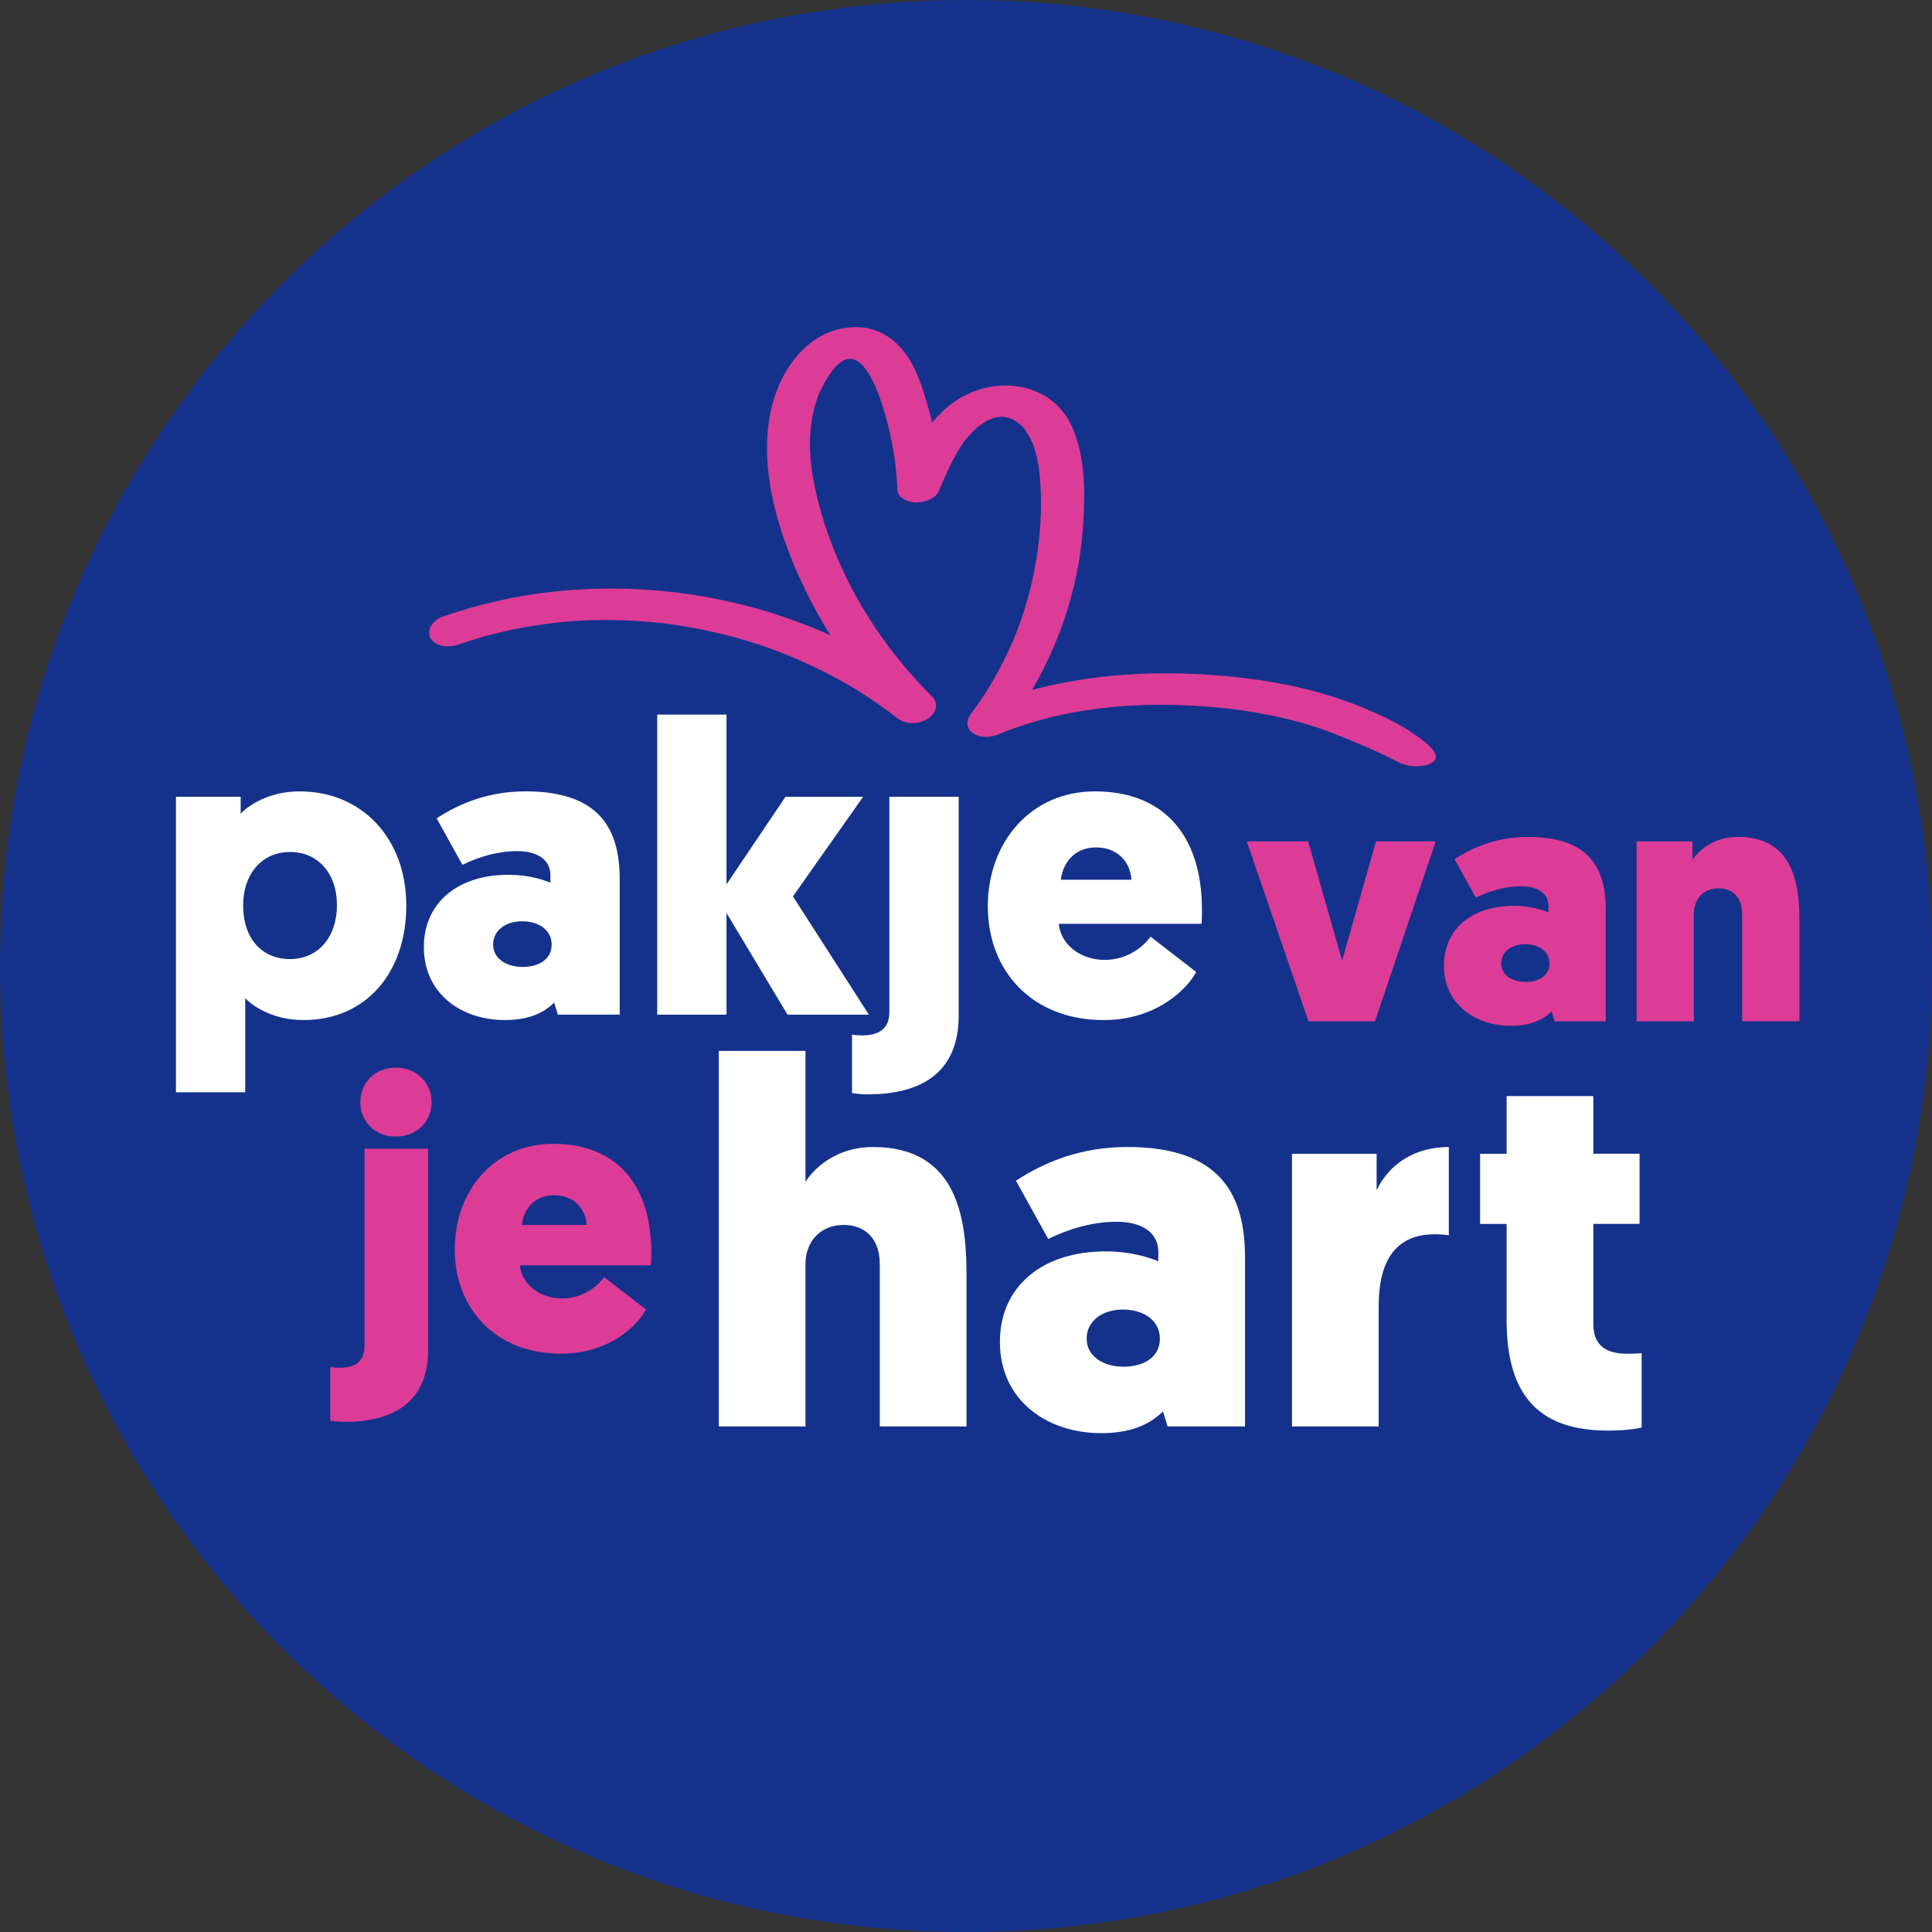
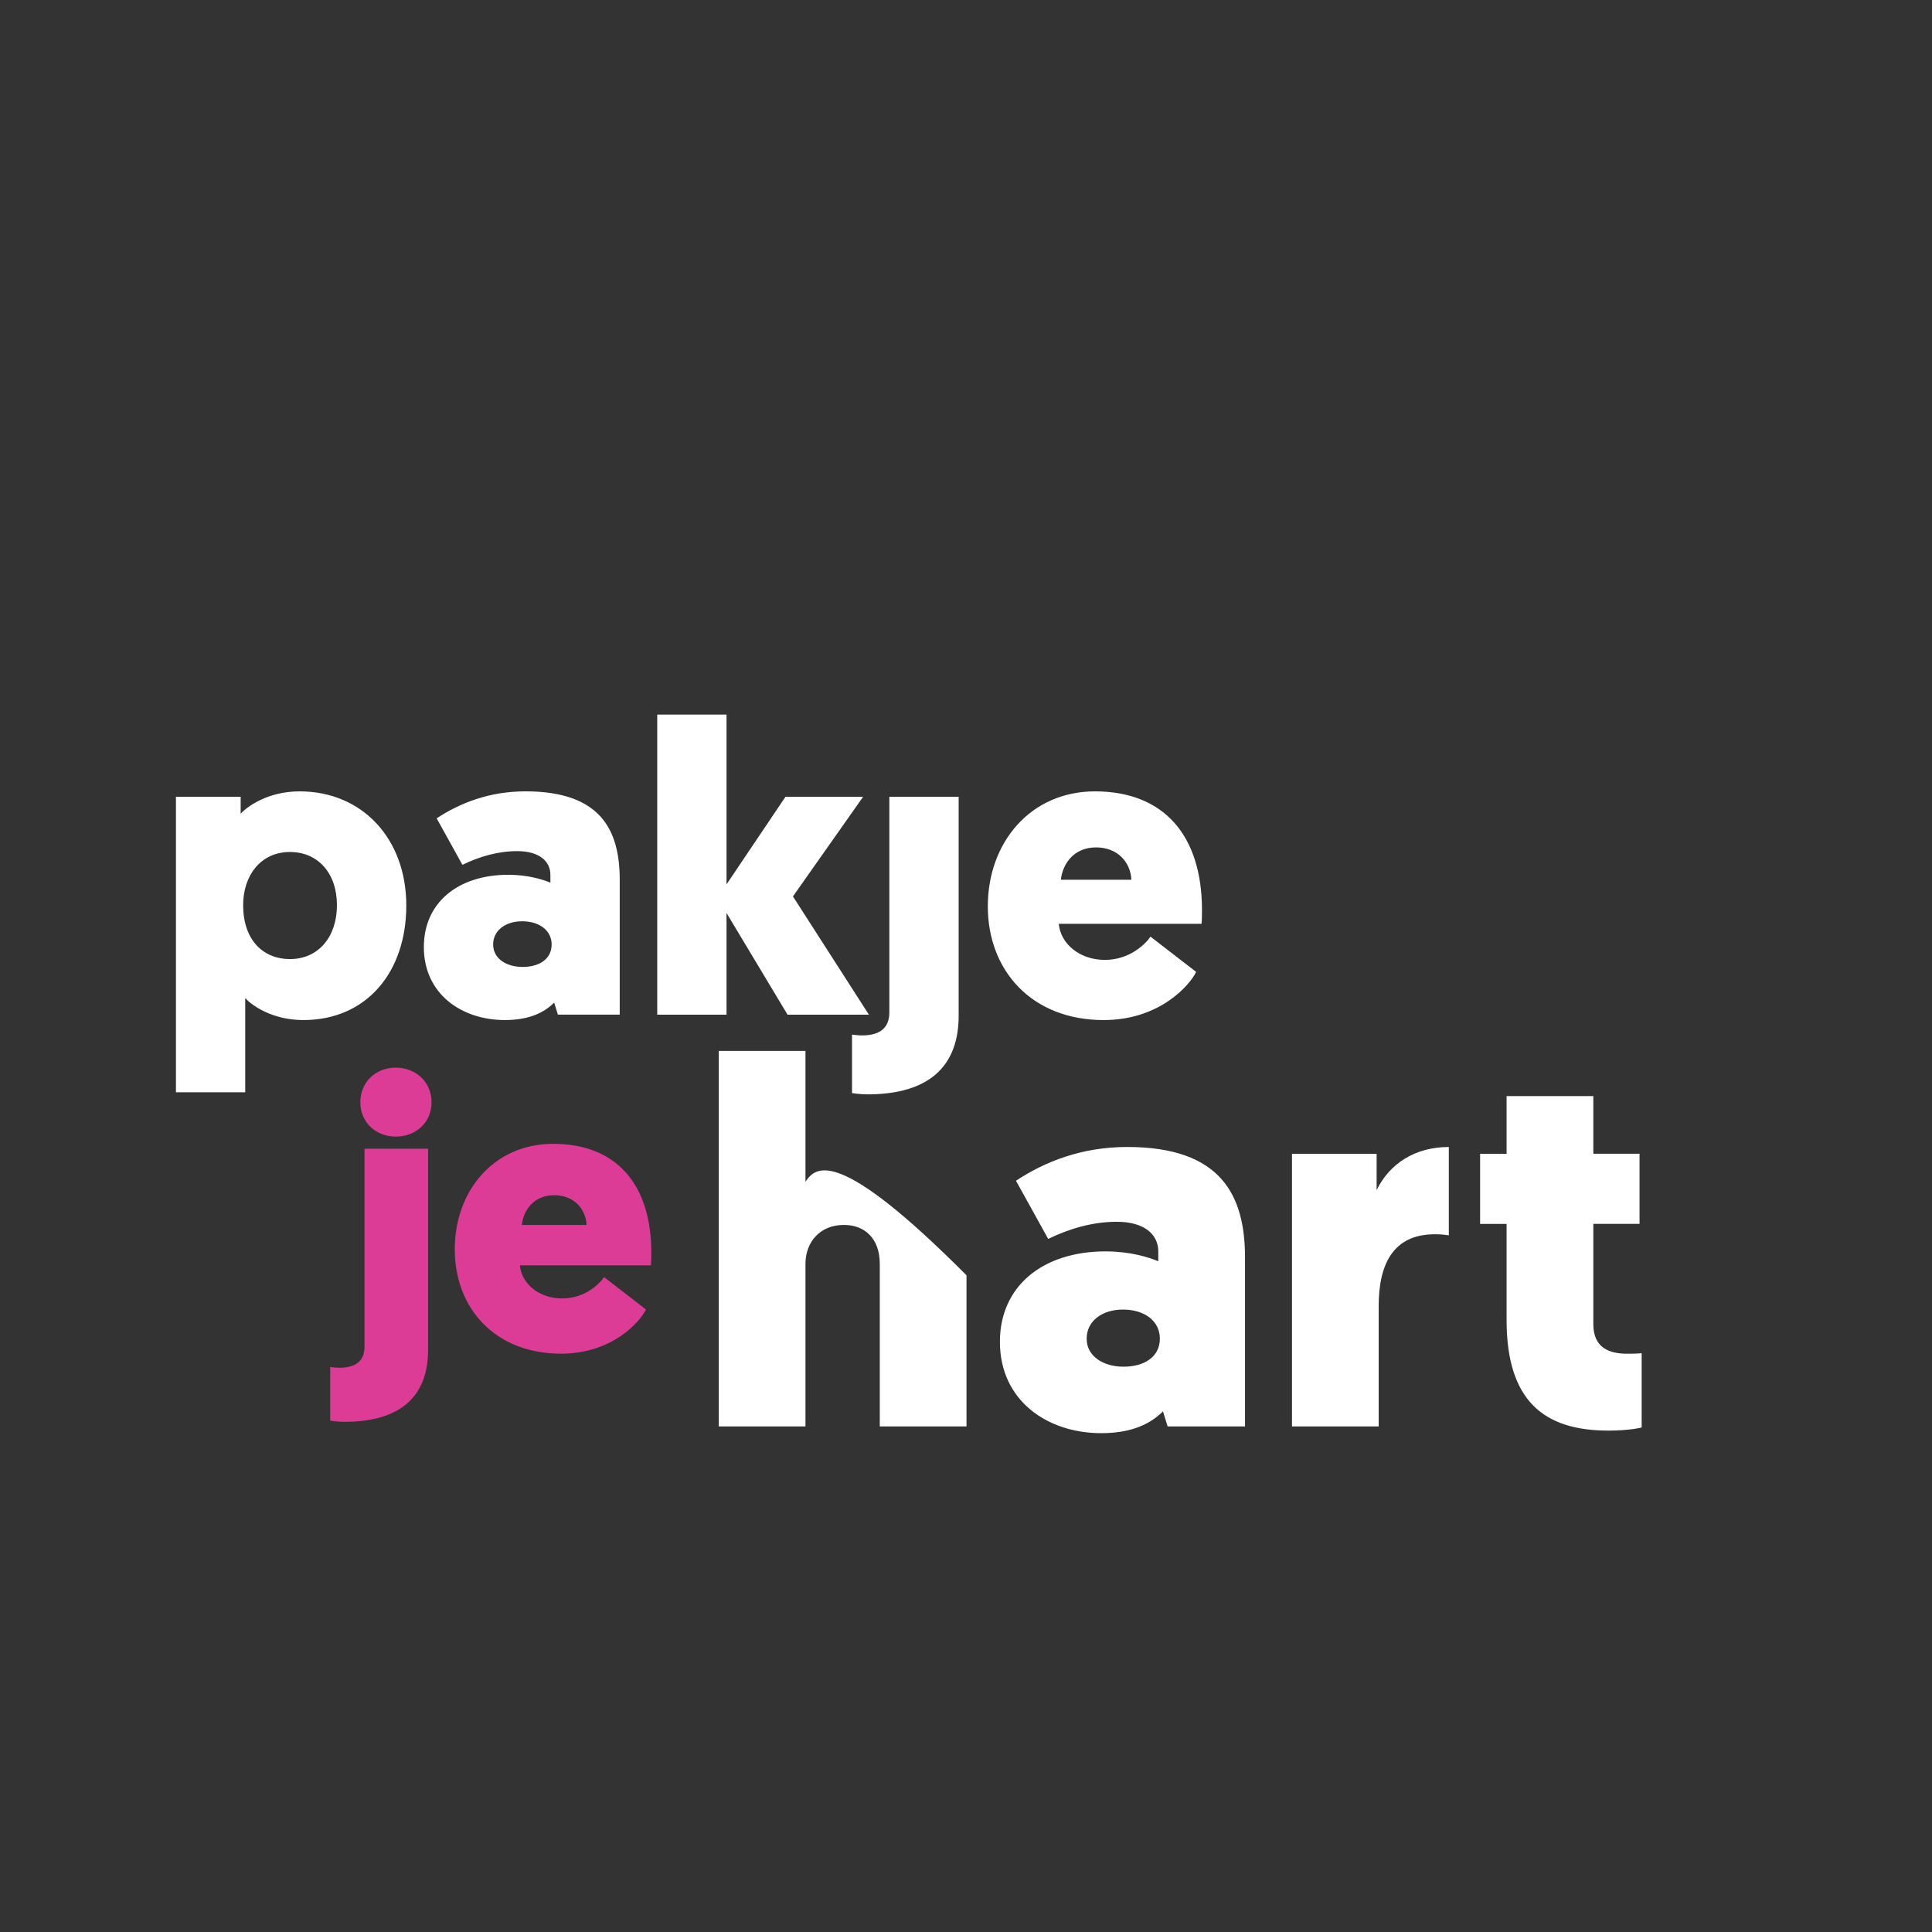
<svg xmlns="http://www.w3.org/2000/svg" width="600" height="600" viewBox="0 0 600 600" fill="none">
  <rect x="0" y="0" width="600" height="600" fill="#333333" stroke="none" />
-   <path d="M300 600C465.685 600 600 465.685 600 300C600 134.315 465.685 0 300 0C134.315 0 0 134.315 0 300C0 465.685 134.315 600 300 600Z" fill="#14328C" />
  <path fill-rule="evenodd" clip-rule="evenodd" d="M269.848 315.12L246.252 278.383L246.258 278.389L268.045 247.454H243.934L225.627 274.647V221.925H204.109V315.12H225.627V283.537L244.582 315.12H269.848ZM157.919 271.675C163.85 271.675 168.485 273.099 170.931 274.127V271.675C170.931 267.547 167.58 264.325 160.621 264.325C154.69 264.325 148.887 266.006 143.61 268.581L135.612 254.144C142.834 249.374 151.987 245.761 163.208 245.761C186.529 245.761 192.461 257.752 192.461 273.216V315.108H173.254L172.099 311.371C168.613 314.851 163.721 316.783 156.757 316.783C143.488 316.783 131.631 308.791 131.631 294.097C131.631 280.566 141.941 271.669 157.925 271.669L157.919 271.675ZM162.303 300.292C167.458 300.292 171.316 297.846 171.316 293.333C171.316 288.82 167.329 286.112 162.162 286.112C156.995 286.112 153.149 288.949 153.149 293.333C153.149 297.717 157.277 300.292 162.303 300.292ZM93.042 245.767C83.128 245.767 76.692 250.526 74.74 252.724V247.442H54.641V339.218H76.159V309.959C77.584 311.634 83.894 316.789 94.21 316.789C113.801 316.789 126.177 301.961 126.177 281.214C126.177 260.466 112.511 245.767 93.042 245.767ZM90.076 297.846C98.838 297.846 104.641 291.016 104.641 281.091C104.641 271.167 98.71 264.594 90.076 264.594C80.8 264.594 75.511 272.066 75.511 281.091C75.511 291.786 81.564 297.846 90.076 297.846ZM297.725 315.377C297.725 333.549 285.612 339.866 269.378 339.866C267.06 339.866 264.602 339.475 264.602 339.475V321.302C264.602 321.302 266.283 321.559 267.696 321.559C274.012 321.559 276.195 318.593 276.195 314.343V247.442H297.719V315.37L297.725 315.377ZM343.121 298.103C335.129 298.103 329.326 292.942 328.813 286.888H373.156C373.285 285.341 373.285 283.923 373.285 282.632C373.285 259.562 361.557 245.767 340.033 245.767C320.179 245.767 306.775 261.494 306.775 281.471C306.775 301.447 320.442 316.789 342.742 316.789C360.273 316.789 369.549 305.838 371.481 301.839L357.301 290.881C356.023 292.819 351.113 298.103 343.121 298.103ZM351.364 273.222H329.461C329.974 268.452 333.325 263.169 340.418 263.169C347.114 263.169 351.113 267.81 351.364 273.222Z" fill="white" />
-   <path fill-rule="evenodd" clip-rule="evenodd" d="M262.083 380.413C268.54 380.413 273.218 384.601 273.218 392.508H273.224V442.997H300.159V396.054C300.159 378.792 297.573 356.211 271.12 356.211C260.468 356.211 253.375 362.026 250.147 367.021V326.371H223.224V442.997H250.147V392.508C250.147 385.732 254.659 380.413 262.083 380.413ZM359.716 391.7C356.659 390.41 350.856 388.631 343.433 388.631V388.625C323.426 388.625 310.53 399.753 310.53 416.691C310.53 435.078 325.37 445.082 341.971 445.082C350.691 445.082 356.812 442.666 361.172 438.313L362.615 442.991H386.652V390.563C386.652 371.21 379.234 356.204 350.049 356.204C336.01 356.204 324.557 360.723 315.519 366.691L325.529 384.76C332.139 381.538 339.397 379.434 346.82 379.434C355.528 379.434 359.716 383.47 359.716 388.631V391.7ZM360.206 415.731C360.206 421.381 355.375 424.439 348.924 424.439C342.632 424.439 337.471 421.216 337.471 415.731C337.471 410.246 342.289 406.694 348.753 406.694C355.216 406.694 360.206 410.081 360.206 415.731ZM449.939 383.635C448.808 383.47 447.523 383.311 445.591 383.311C432.524 383.311 428.164 392.826 428.164 405.569V442.997H401.241V358.314H427.522V369.602C431.552 361.371 439.458 356.211 449.945 356.211V383.635H449.939ZM509.178 358.308H494.821V340.404H467.885V358.314H459.661V380.089H467.885V409.928C467.885 435.084 479.51 444.287 499.511 444.287C506.274 444.287 509.832 443.315 509.832 443.315V420.25C508.047 420.409 506.757 420.409 505.314 420.409C499.823 420.409 494.821 418.636 494.821 411.212V380.082H509.178V358.308Z" fill="white" />
-   <path fill-rule="evenodd" clip-rule="evenodd" d="M533.698 275.876C537.954 275.876 541.042 278.645 541.042 283.861V317.174H558.824V286.197C558.824 274.805 557.118 259.904 539.66 259.904C532.634 259.904 527.736 263.738 525.608 267.04V261.292H508.255V317.18H526.03V283.861C526.03 279.391 528.8 275.876 533.698 275.876ZM470.142 281.312C475.04 281.312 478.874 282.486 480.892 283.335V281.312C480.892 277.906 478.122 275.246 472.374 275.246C467.476 275.246 462.688 276.628 458.322 278.762L451.724 266.838C457.686 262.9 465.244 259.916 474.508 259.916C493.775 259.916 498.673 269.816 498.673 282.589V317.187H482.812L481.852 314.099C478.978 316.973 474.93 318.568 469.182 318.568C458.218 318.568 448.422 311.971 448.422 299.833C448.422 288.655 456.94 281.312 470.142 281.312ZM473.762 304.945C478.018 304.945 481.216 302.921 481.216 299.197C481.216 295.473 477.914 293.235 473.658 293.235C469.402 293.235 466.204 295.577 466.204 299.197C466.204 302.817 469.61 304.945 473.762 304.945ZM416.803 298.341L427.345 261.292H445.866L427.021 317.18H406.365L387.202 261.292H406.255L416.797 298.341H416.803Z" fill="#DC3C96" />
+   <path fill-rule="evenodd" clip-rule="evenodd" d="M262.083 380.413C268.54 380.413 273.218 384.601 273.218 392.508H273.224V442.997H300.159V396.054C260.468 356.211 253.375 362.026 250.147 367.021V326.371H223.224V442.997H250.147V392.508C250.147 385.732 254.659 380.413 262.083 380.413ZM359.716 391.7C356.659 390.41 350.856 388.631 343.433 388.631V388.625C323.426 388.625 310.53 399.753 310.53 416.691C310.53 435.078 325.37 445.082 341.971 445.082C350.691 445.082 356.812 442.666 361.172 438.313L362.615 442.991H386.652V390.563C386.652 371.21 379.234 356.204 350.049 356.204C336.01 356.204 324.557 360.723 315.519 366.691L325.529 384.76C332.139 381.538 339.397 379.434 346.82 379.434C355.528 379.434 359.716 383.47 359.716 388.631V391.7ZM360.206 415.731C360.206 421.381 355.375 424.439 348.924 424.439C342.632 424.439 337.471 421.216 337.471 415.731C337.471 410.246 342.289 406.694 348.753 406.694C355.216 406.694 360.206 410.081 360.206 415.731ZM449.939 383.635C448.808 383.47 447.523 383.311 445.591 383.311C432.524 383.311 428.164 392.826 428.164 405.569V442.997H401.241V358.314H427.522V369.602C431.552 361.371 439.458 356.211 449.945 356.211V383.635H449.939ZM509.178 358.308H494.821V340.404H467.885V358.314H459.661V380.089H467.885V409.928C467.885 435.084 479.51 444.287 499.511 444.287C506.274 444.287 509.832 443.315 509.832 443.315V420.25C508.047 420.409 506.757 420.409 505.314 420.409C499.823 420.409 494.821 418.636 494.821 411.212V380.082H509.178V358.308Z" fill="white" />
  <path fill-rule="evenodd" clip-rule="evenodd" d="M106.934 441.566C121.842 441.566 132.958 435.775 132.958 419.094L132.952 419.088V356.755H113.202V418.147C113.202 422.048 111.19 424.769 105.393 424.769C104.097 424.769 102.556 424.53 102.556 424.53V441.211C102.556 441.211 104.806 441.566 106.934 441.566ZM122.906 331.568C116.638 331.568 111.905 336.063 111.905 342.33C111.905 348.482 116.638 352.976 122.906 352.976C129.173 352.976 134.022 348.598 134.022 342.33C134.022 336.063 129.173 331.568 122.906 331.568ZM174.587 403.245C167.256 403.245 161.93 398.512 161.459 392.954H161.465H202.152C202.269 391.535 202.269 390.233 202.269 389.053C202.269 367.884 191.507 355.226 171.75 355.226C153.534 355.226 141.232 369.657 141.232 387.989C141.232 406.321 153.767 420.397 174.233 420.397C190.321 420.397 198.838 410.344 200.612 406.675L187.599 396.623C186.413 398.396 181.919 403.245 174.587 403.245ZM182.163 380.413H162.058C162.529 376.035 165.605 371.186 172.111 371.186C178.262 371.186 181.925 375.447 182.163 380.413Z" fill="#DC3C96" />
-   <path d="M442.479 230.413C436.811 225.814 430.084 222.574 423.303 219.779C411.814 215.046 399.639 212.203 387.324 210.687C374.196 209.072 361.025 208.595 347.835 209.653C332.983 210.846 318.295 213.995 304.476 219.632L312.37 226.463C326.281 208.07 334.933 185.94 336.383 162.851C337.012 152.78 337.104 141.841 332.885 132.449C327.755 121.045 314.828 117.333 303.449 121.198C290.559 125.576 284.126 138.056 279.198 149.747L292.026 149.949C291.715 142.446 290.583 134.999 288.59 127.753C286.933 121.724 284.988 115.083 281.301 109.928C277.535 104.664 271.805 101.356 265.207 101.6C256.751 101.912 250.281 106.339 245.555 113.108C238.431 123.289 237.208 136.332 238.828 148.347C240.565 161.212 245.359 173.846 251.174 185.39C258.212 199.362 267.623 212.087 278.739 223.087L289.373 216.22C256.194 190.422 213.22 179.226 171.597 183.764C159.936 185.035 148.441 187.701 137.355 191.541C134.768 192.44 132.114 195.461 133.753 198.243C135.478 201.166 139.776 201.074 142.534 200.12C144.876 199.313 147.23 198.555 149.609 197.858C149.554 197.876 151.504 197.326 150.526 197.595C149.548 197.864 151.504 197.338 151.449 197.35C152.843 196.984 154.244 196.635 155.65 196.311C160.267 195.241 164.932 194.391 169.628 193.761C172.08 193.431 174.538 193.168 176.996 192.954C176.721 192.978 175.7 193.046 177.045 192.954C177.663 192.911 178.281 192.868 178.898 192.832C180.335 192.746 181.778 192.679 183.221 192.63C187.96 192.477 192.705 192.538 197.438 192.819C199.7 192.954 201.963 193.131 204.219 193.364C204.837 193.425 205.448 193.492 206.066 193.565C204.739 193.413 206.763 193.657 206.848 193.663C208.279 193.847 209.71 194.055 211.135 194.281C215.819 195.021 220.478 195.962 225.076 197.118C227.278 197.668 229.467 198.268 231.638 198.916C232.824 199.27 234.004 199.637 235.184 200.016C235.771 200.206 236.358 200.402 236.945 200.597C237.636 200.83 237.728 200.86 237.22 200.689C237.612 200.824 237.997 200.964 238.388 201.099C242.852 202.695 247.236 204.499 251.535 206.504C261.593 211.194 270.166 216.41 278.751 223.087C281.393 225.142 285.41 224.977 288.162 223.179C290.706 221.516 291.708 218.52 289.385 216.22C272.465 199.472 259.392 177.704 253.767 154.474C251.254 144.104 250.3 133.55 253.92 123.387C254.452 121.889 255.895 118.99 257.093 117.107C257.851 115.921 258.267 115.364 258.866 114.649C260.083 113.2 260.53 112.857 261.636 112.136C262.609 111.5 261.294 112.234 262.358 111.775C262.431 111.744 263.397 111.359 262.67 111.622C261.893 111.897 263.116 111.53 263.318 111.494C263.63 111.439 263.942 111.396 264.253 111.359C264.107 111.378 263.177 111.329 263.88 111.433C264.125 111.469 264.449 111.463 264.7 111.457C263.452 111.488 264.4 111.42 264.822 111.518C265.067 111.573 265.305 111.641 265.55 111.708C265.268 111.628 264.547 111.206 265.44 111.708C265.855 111.94 266.302 112.124 266.705 112.38C265.813 111.818 266.938 112.637 267.213 112.876C267.635 113.249 268.038 113.64 268.418 114.056C267.806 113.389 268.907 114.716 269.072 114.955C269.451 115.499 269.806 116.068 270.142 116.642C270.778 117.731 271.334 118.868 271.842 120.018C273.175 123.044 274.184 126.224 275.089 129.398C277.204 136.87 278.403 144.562 278.727 152.316C278.831 154.817 282.426 156.076 284.432 156.052C286.884 156.027 290.492 155.043 291.556 152.517C293.421 148.084 295.31 143.633 297.835 139.53C299.101 137.475 299.749 136.57 301.229 134.956C301.792 134.338 302.391 133.751 303.002 133.183C305.063 131.281 302.262 133.568 304.127 132.235C304.513 131.96 305.149 131.526 305.546 131.269C308.065 129.654 305.204 131.177 306.952 130.437C307.533 130.193 308.133 129.966 308.726 129.752C309.618 129.428 307.228 129.948 309.215 129.636C309.276 129.63 311.477 129.373 310.132 129.447C310.805 129.41 311.52 129.404 312.187 129.489C311.159 129.355 313.037 129.722 313.098 129.734C314.149 129.905 313.452 129.807 313.147 129.697C313.789 129.917 314.412 130.205 315.012 130.517C315.177 130.602 316.467 131.489 315.476 130.761C315.868 131.049 316.247 131.336 316.62 131.654C316.993 131.972 317.311 132.314 317.665 132.645C317.794 132.761 318.314 133.391 317.745 132.7C318.998 134.222 319.885 135.947 320.711 137.726C321.371 139.151 320.472 136.87 320.967 138.374C321.126 138.857 321.285 139.34 321.426 139.823C321.713 140.808 321.958 141.804 322.16 142.807C322.569 144.813 322.838 146.849 323.004 148.885C323.389 153.569 323.389 158.229 323.083 162.912C322.429 172.892 320.429 182.779 317.195 192.245C313.709 202.432 308.065 213.047 301.767 221.375C300.324 223.283 299.719 225.558 301.755 227.349C303.803 229.153 307.252 229.19 309.661 228.205C320.925 223.613 331.436 221.112 343.867 219.73C345.212 219.577 346.557 219.443 347.909 219.333C346.723 219.431 349.132 219.247 349.052 219.253C349.792 219.204 350.526 219.162 351.266 219.119C354.464 218.948 357.668 218.868 360.872 218.88C367.005 218.893 373.132 219.223 379.234 219.822C381.815 220.079 383.062 220.226 385.899 220.635C388.902 221.069 391.898 221.589 394.876 222.201C397.615 222.763 400.342 223.405 403.045 224.139C404.39 224.506 405.736 224.891 407.069 225.301C408.658 225.79 409.563 226.09 410.878 226.567C418.093 229.184 428.488 233.666 433.839 236.466C436.639 237.934 439.892 238.405 442.938 237.567C445.983 236.729 447.909 234.809 442.479 230.407V230.413Z" fill="#DC3C96" />
</svg>